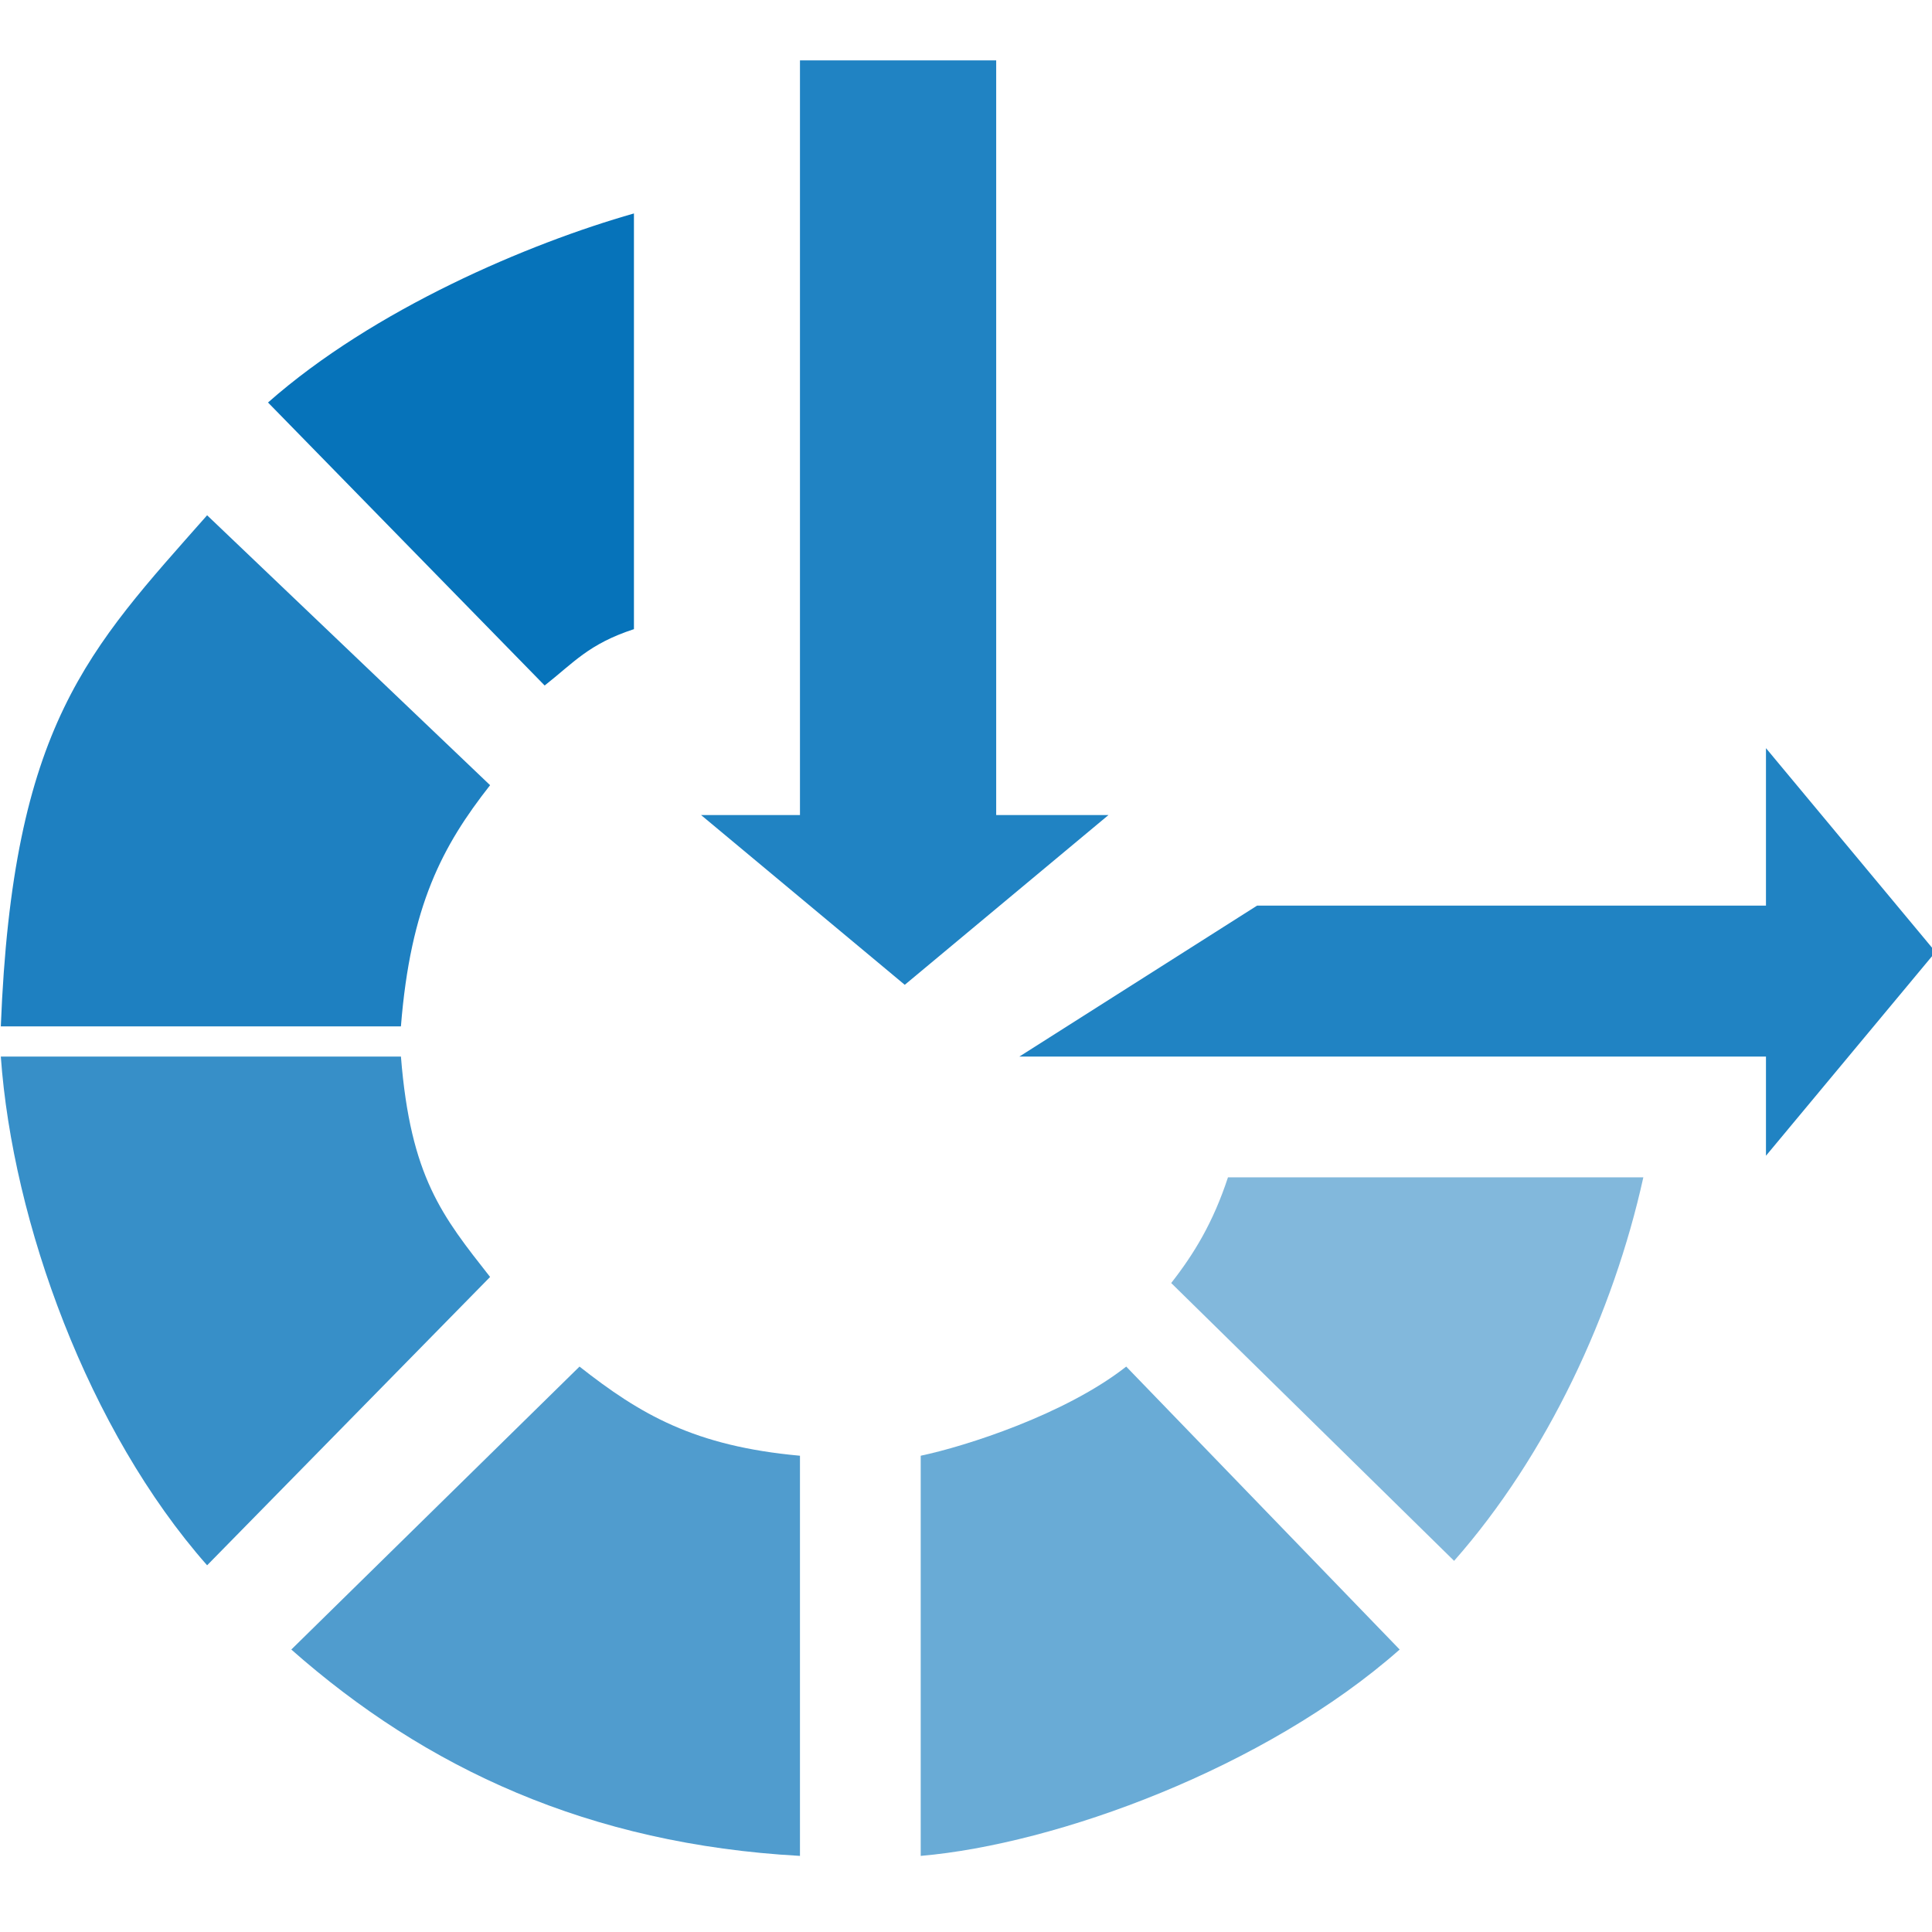
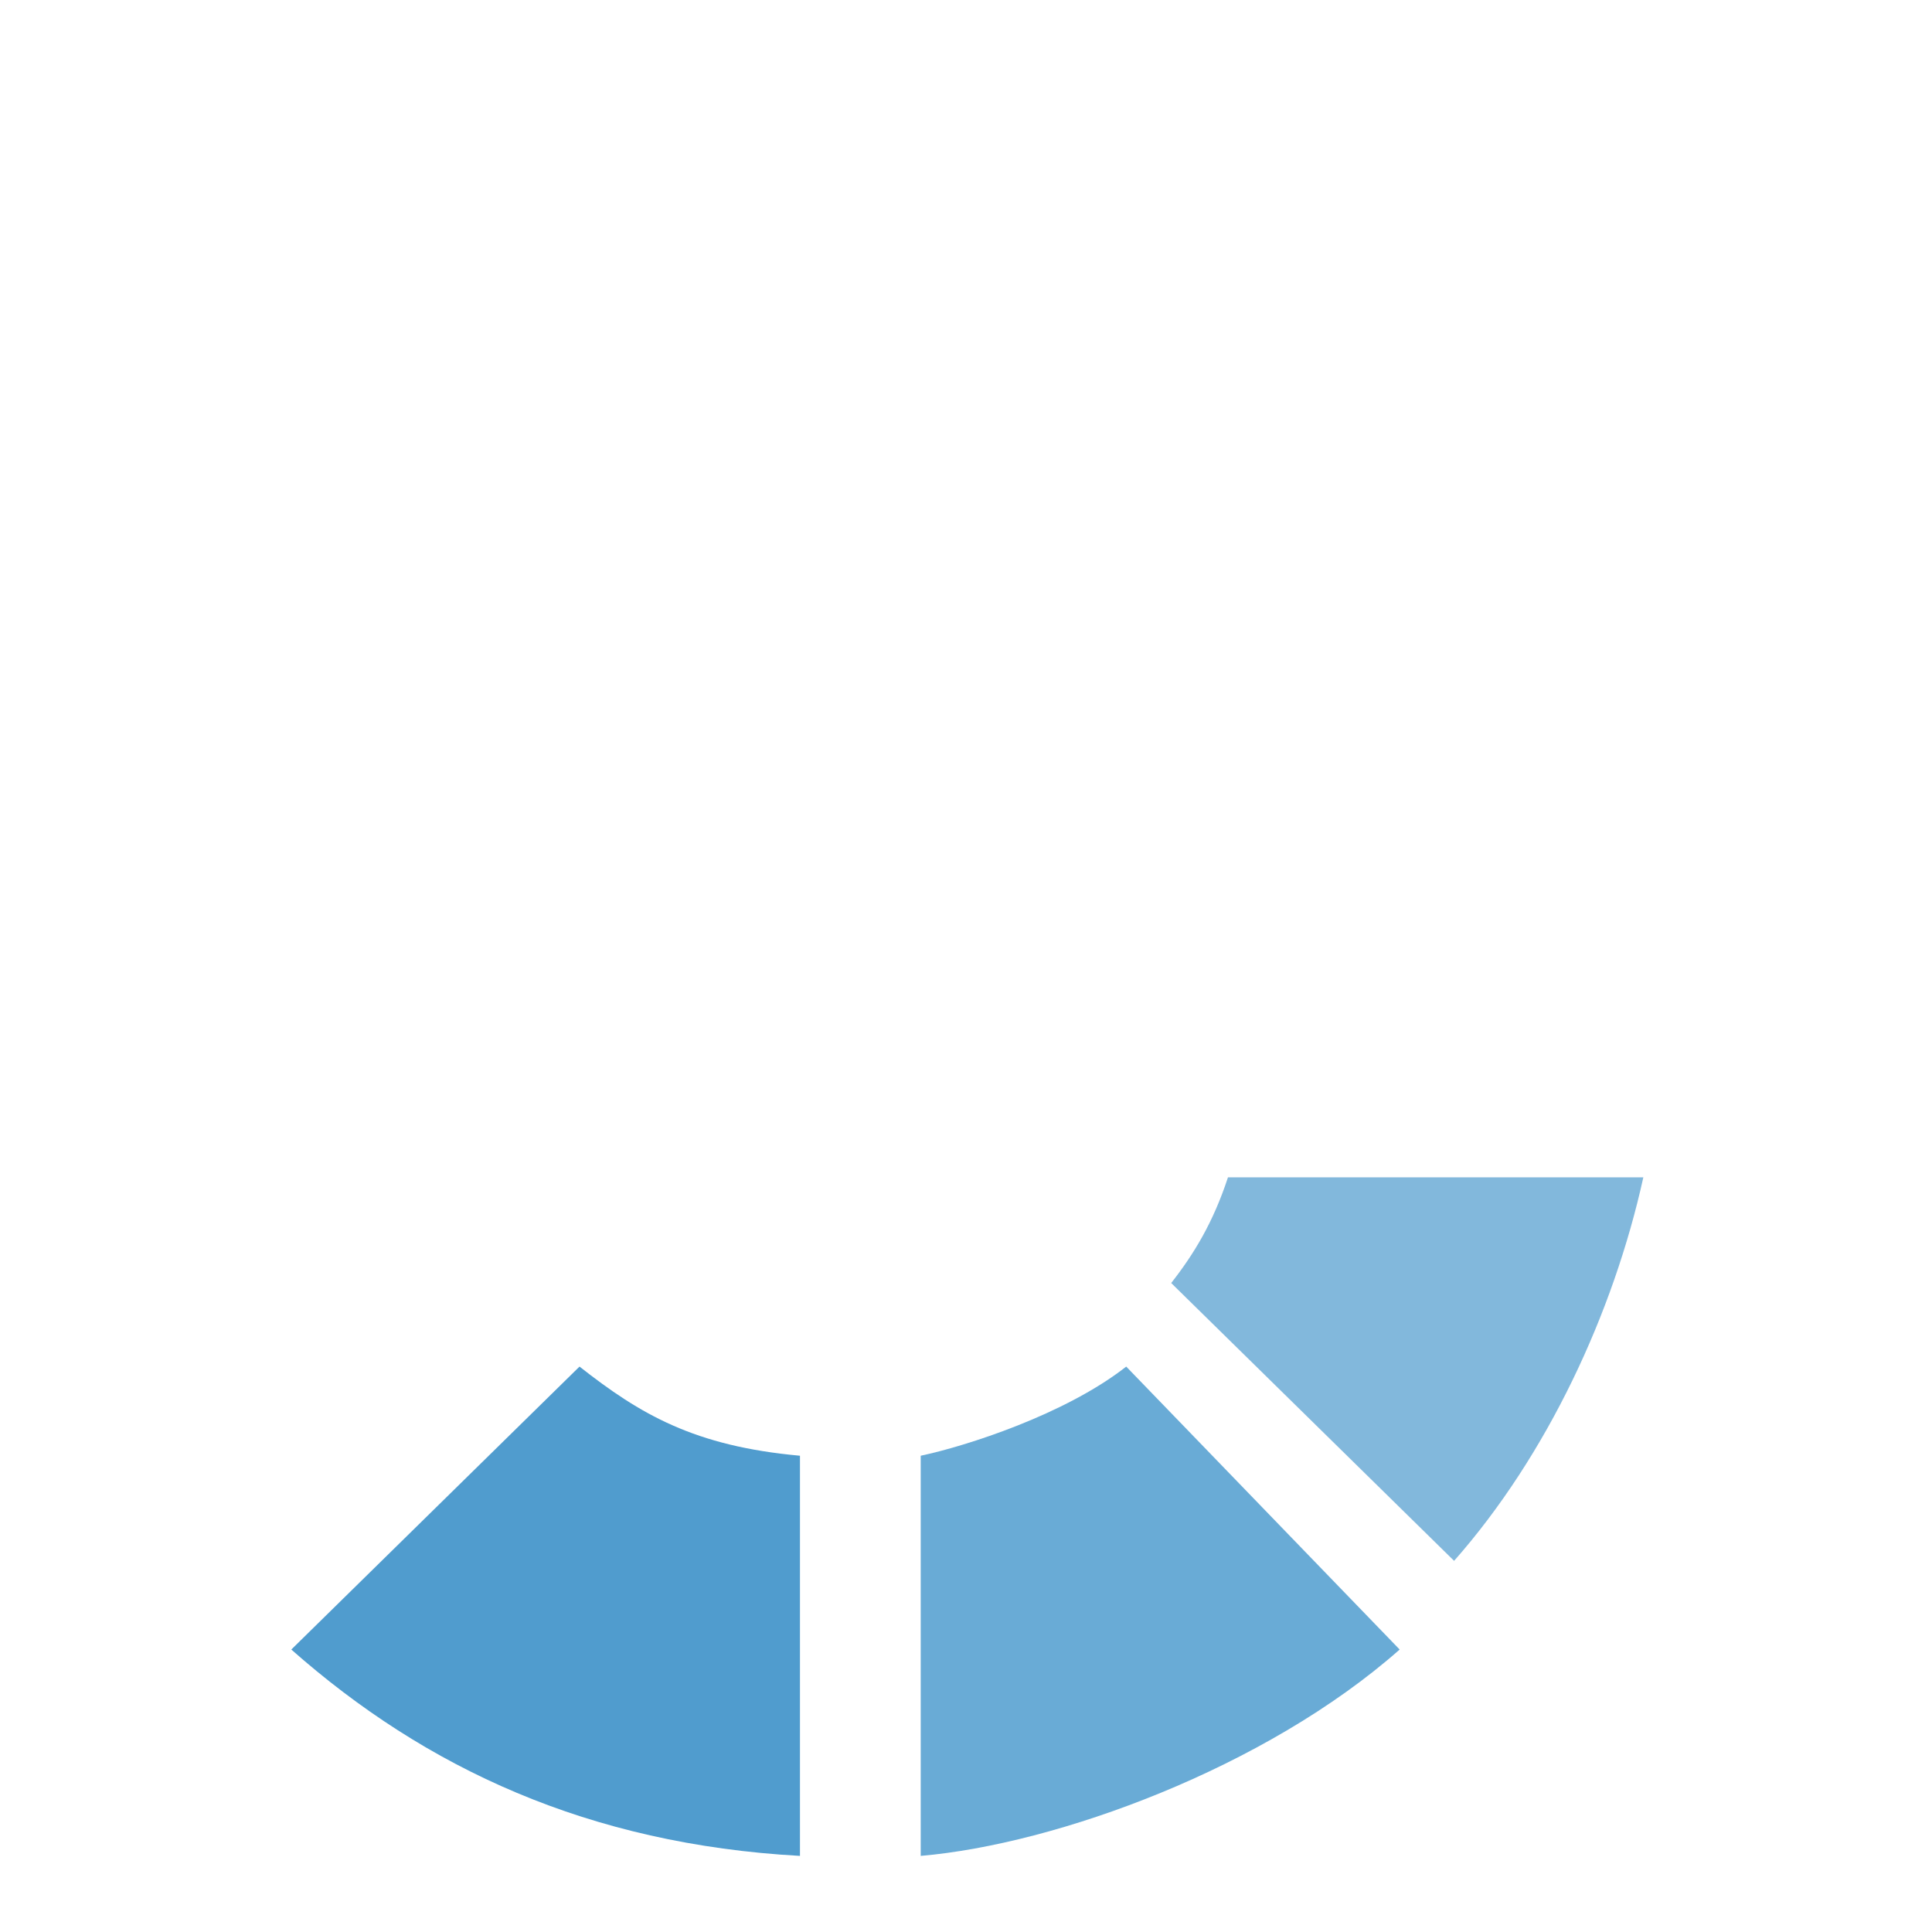
<svg xmlns="http://www.w3.org/2000/svg" version="1.1" id="Layer_1" x="0px" y="0px" width="128px" height="128px" viewBox="0 0 128 128" enable-background="new 0 0 128 128" xml:space="preserve">
  <g>
-     <path opacity="0.8" fill="#0673BA" d="M26.563,70H0.054c0.781,11,5.805,24.793,13.668,33.705L32.47,84.602   C29.31,80.576,27.199,78,26.563,70z" />
-     <path opacity="0.9" fill="#0673BA" d="M32.47,52.021L13.722,34.138C5.859,43.05,0.835,48,0.054,68h26.508   C27.199,60,29.31,56.042,32.47,52.021z" />
-     <polygon fill="#2083C3" points="66,54 66,4 53,4 53,54 46.449,54 59.943,65.246 73.438,54  " />
-     <path fill="#0673BA" d="M42,41.683V14.142c-7,1.99-17.244,6.347-24.243,12.525l18.328,18.749C38.011,43.904,39,42.663,42,41.683z" />
    <path opacity="0.5" fill="#0673BA" d="M77.595,85.004l18.743,18.406c6.174-7,10.55-16.41,12.538-25.41H81.357   C80.372,81,79.104,83.076,77.595,85.004z" />
-     <polygon fill="#2083C3" points="128.236,63.069 117,49.567 117,60 83.285,60 67.536,70 117,70 117,76.571  " />
    <path opacity="0.6" fill="#0673BA" d="M61,96.446v26.512c9-0.777,22.825-5.807,31.732-13.672L74.615,90.54   C70.584,93.704,64,95.813,61,96.446z" />
    <path opacity="0.7" fill="#0673BA" d="M19.3,109.286c8.905,7.865,19.7,12.895,33.7,13.672V96.446   c-7-0.634-10.58-2.742-14.606-5.906L19.3,109.286z" />
  </g>
</svg>